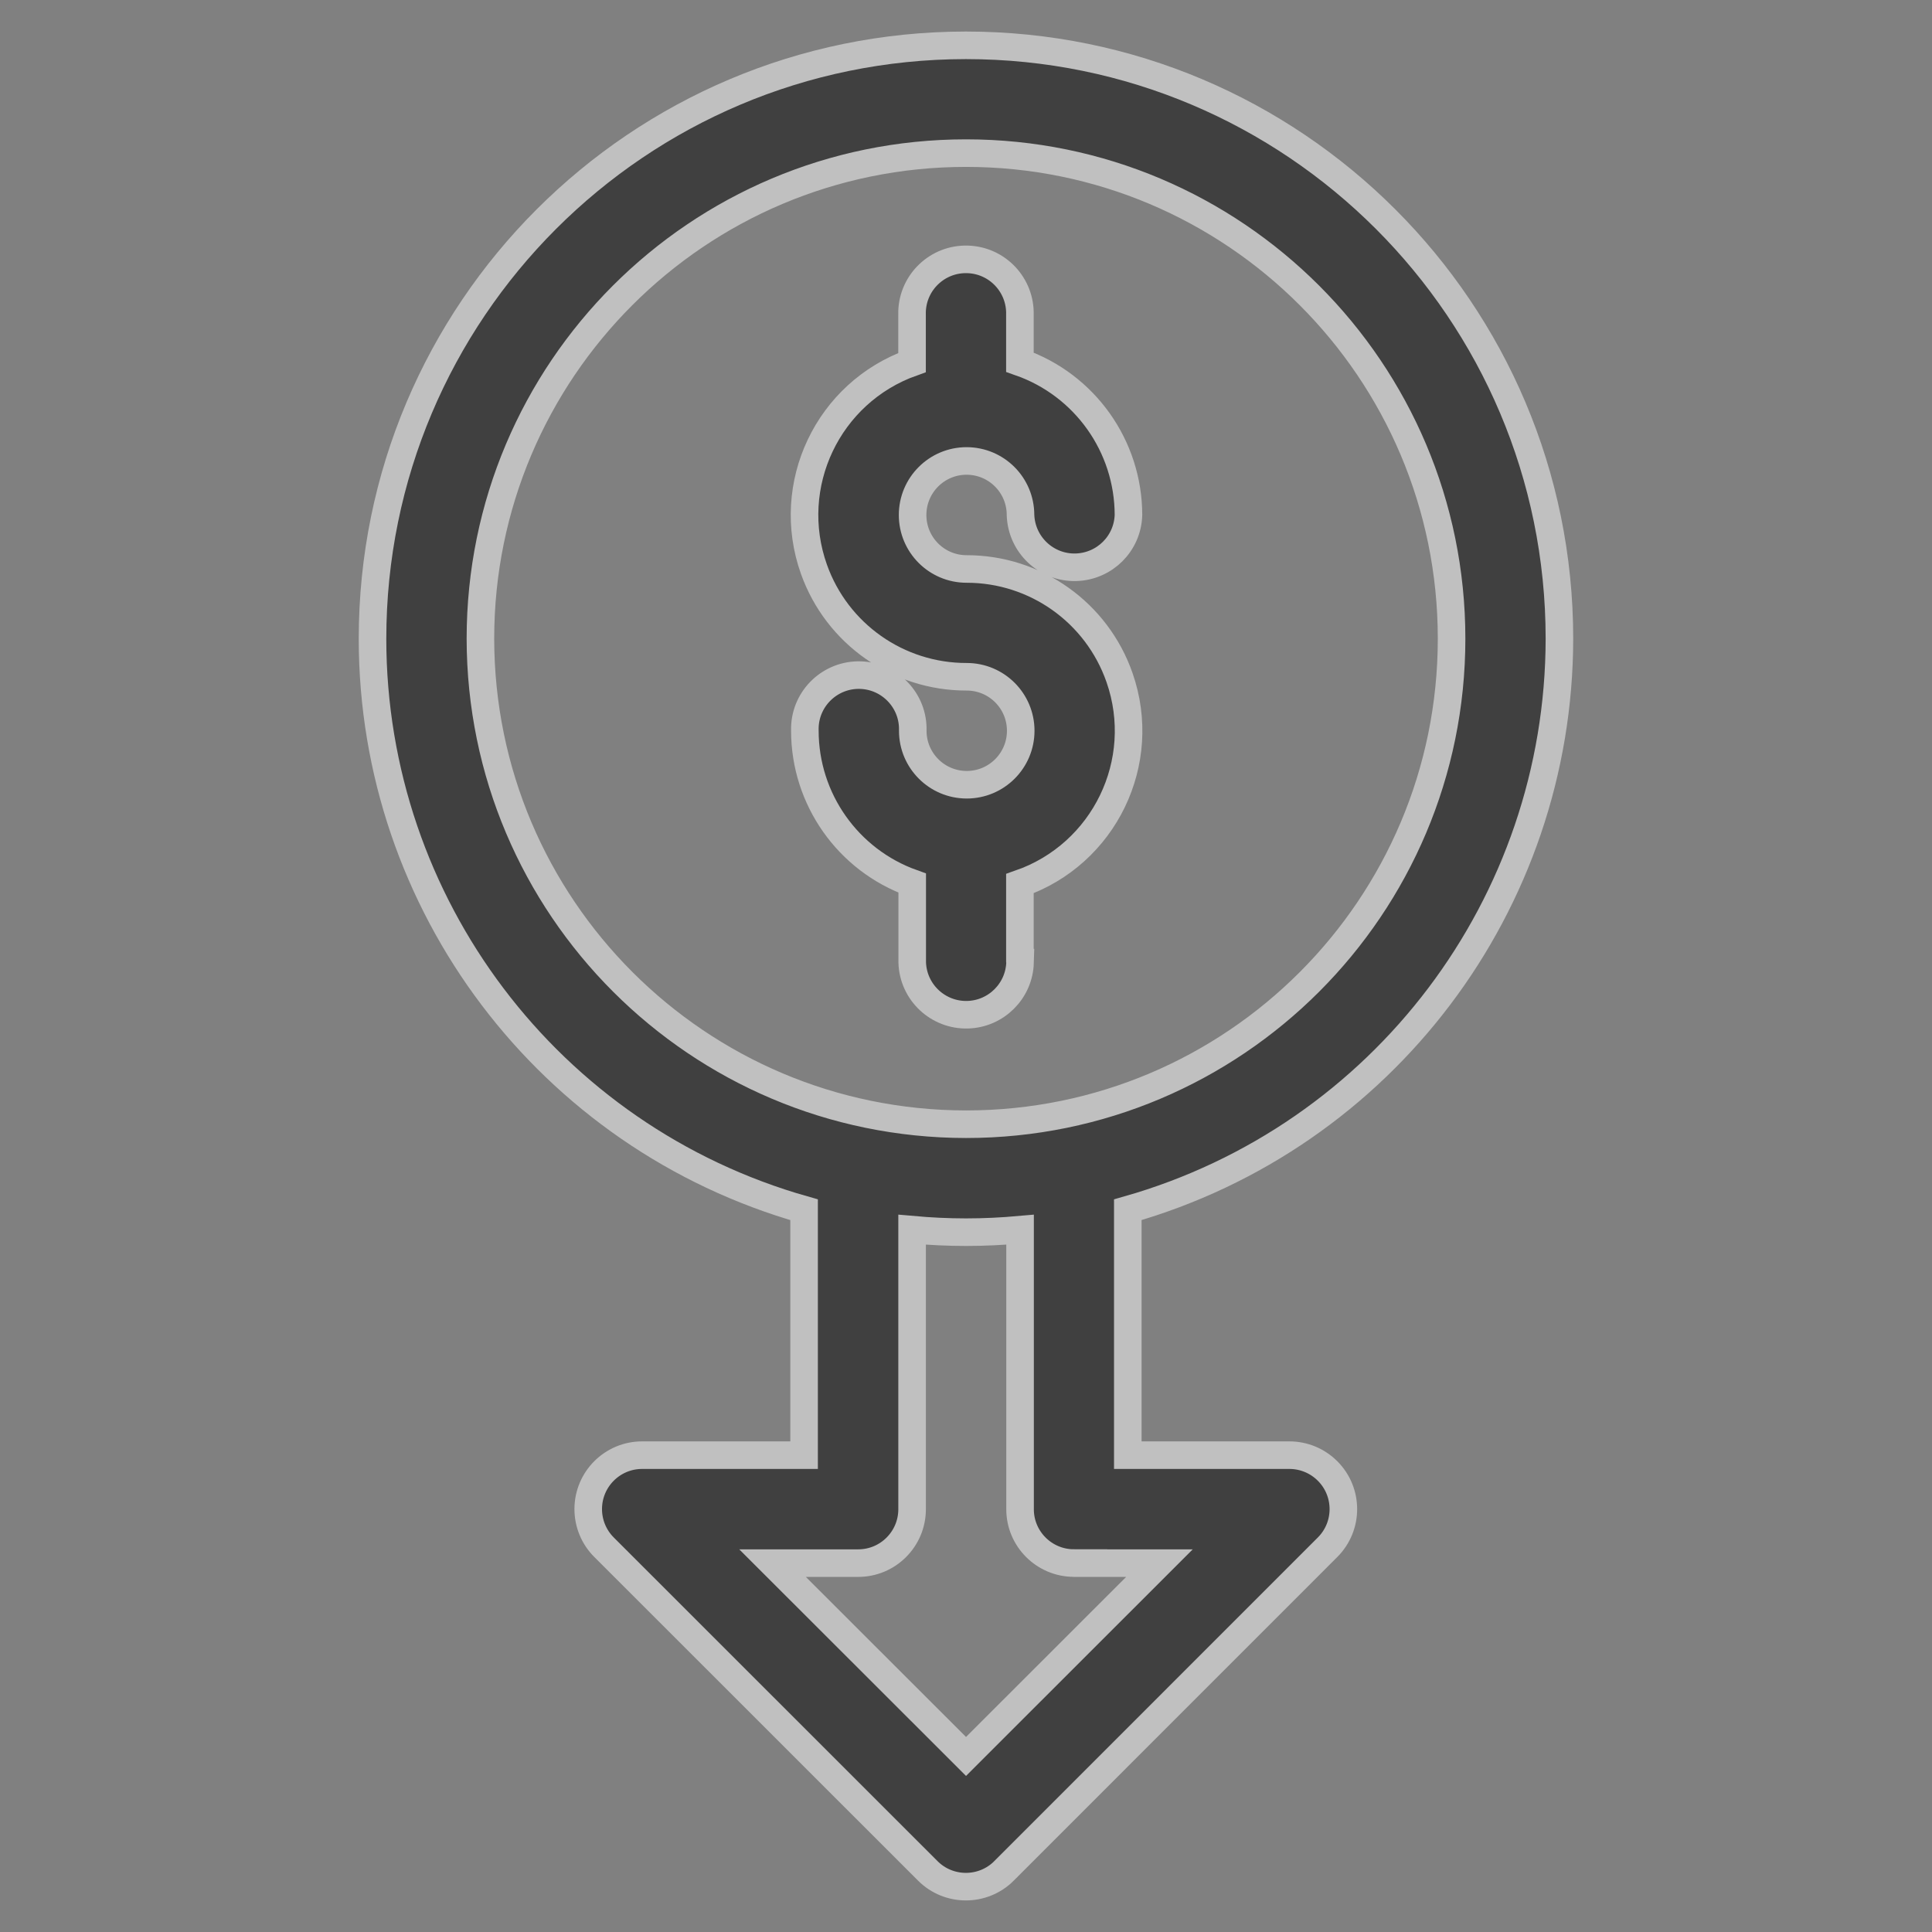
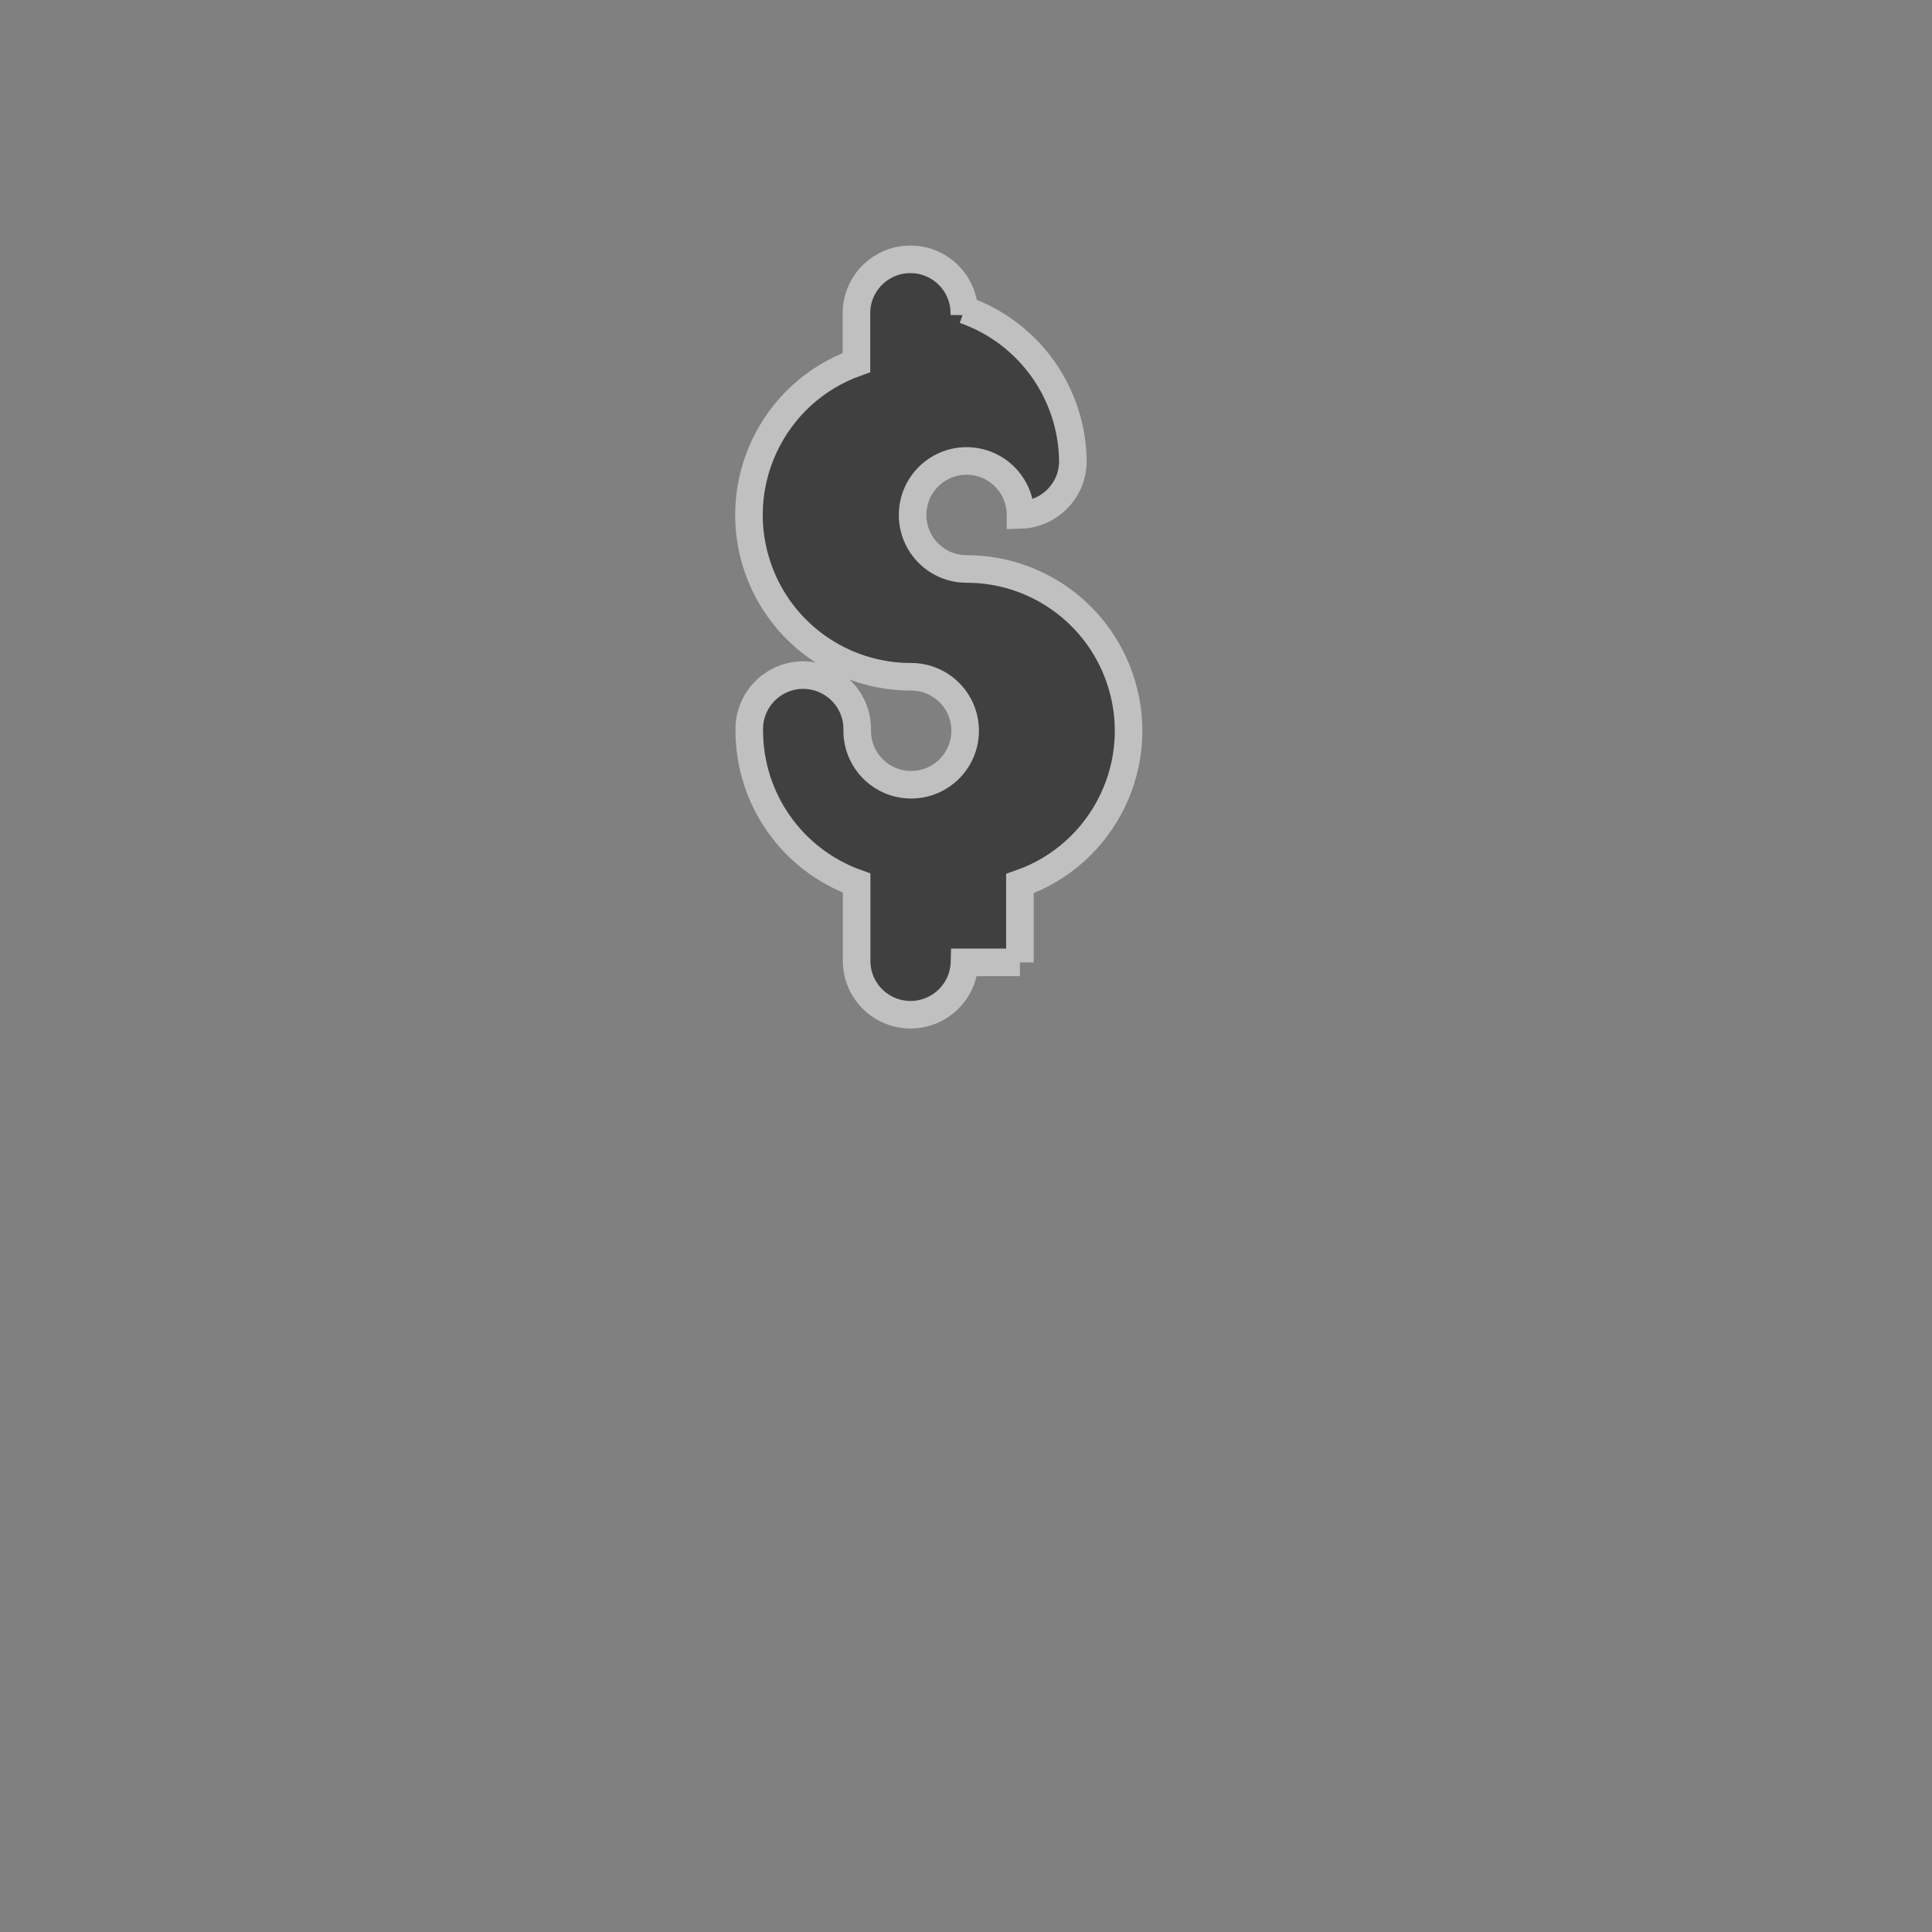
<svg xmlns="http://www.w3.org/2000/svg" version="1.1" id="Layer_1" x="0px" y="0px" width="35.039px" height="35.039px" viewBox="0 0 35.039 35.039" enable-background="new 0 0 35.039 35.039" xml:space="preserve">
  <rect x="0" y="0" width="35.039" height="35.039" fill="#808080" stroke="none" />
  <g id="loss" transform="translate(0.25 0.25)" opacity="0.5">
-     <path id="Path_3605" stroke="#FFFFFF" stroke-width="0.5" d="M28.032,11.333c0-5.944-4.821-10.762-10.765-10.761   C11.323,0.574,6.505,5.393,6.506,11.337c0.001,4.813,3.197,9.041,7.827,10.353v4.451h-2.936c-0.54-0.001-0.978,0.437-0.979,0.977   c0,0.261,0.103,0.51,0.287,0.693l5.871,5.869c0.381,0.382,1.001,0.382,1.383,0.001c0-0.001,0-0.001,0-0.001l5.868-5.869   c0.382-0.382,0.382-1.001,0-1.383c-0.184-0.184-0.432-0.287-0.692-0.287h-2.931V21.69C24.832,20.372,28.027,16.146,28.032,11.333z    M8.463,11.333c0-4.863,3.943-8.806,8.807-8.806c4.863,0,8.806,3.942,8.806,8.806s-3.943,8.806-8.806,8.806l0,0   C12.408,20.135,8.468,16.195,8.463,11.333L8.463,11.333z M19.228,28.099h1.55l-3.508,3.506l-3.509-3.506h1.552   c0.541,0.001,0.979-0.438,0.979-0.978c0-0.001,0-0.001,0-0.002v-5.067c0.322,0.029,0.648,0.045,0.979,0.045   c0.33,0,0.655-0.016,0.979-0.045v5.067c-0.002,0.54,0.438,0.979,0.977,0.979C19.226,28.099,19.226,28.099,19.228,28.099z" />
-     <path id="Path_3606" stroke="#FFFFFF" stroke-width="0.5" d="M18.247,17.205v-1.43c1.531-0.533,2.341-2.206,1.807-3.736   c-0.411-1.181-1.524-1.971-2.774-1.97c-0.541,0-0.979-0.438-0.979-0.979S16.739,8.11,17.28,8.11c0.54,0,0.978,0.438,0.978,0.979   l0,0c0.018,0.541,0.469,0.965,1.008,0.949c0.519-0.016,0.935-0.431,0.95-0.949c-0.002-1.247-0.791-2.358-1.969-2.77V5.462   c0.017-0.54-0.408-0.992-0.948-1.008c-0.54-0.017-0.992,0.408-1.008,0.948c-0.001,0.021-0.001,0.04,0,0.06v0.863   c-1.527,0.544-2.323,2.223-1.779,3.75c0.417,1.171,1.528,1.952,2.771,1.949c0.541,0,0.979,0.438,0.979,0.979   c0,0.54-0.438,0.979-0.979,0.979s-0.979-0.439-0.979-0.979l0,0c0.017-0.541-0.409-0.992-0.949-1.009   c-0.54-0.016-0.992,0.409-1.008,0.949c-0.001,0.02-0.001,0.04,0,0.06c0.001,1.239,0.78,2.345,1.947,2.763v1.438   c0.016,0.541,0.468,0.965,1.008,0.949c0.517-0.016,0.933-0.432,0.948-0.949H18.247z" />
+     <path id="Path_3606" stroke="#FFFFFF" stroke-width="0.5" d="M18.247,17.205v-1.43c1.531-0.533,2.341-2.206,1.807-3.736   c-0.411-1.181-1.524-1.971-2.774-1.97c-0.541,0-0.979-0.438-0.979-0.979S16.739,8.11,17.28,8.11c0.54,0,0.978,0.438,0.978,0.979   l0,0c0.519-0.016,0.935-0.431,0.95-0.949c-0.002-1.247-0.791-2.358-1.969-2.77V5.462   c0.017-0.54-0.408-0.992-0.948-1.008c-0.54-0.017-0.992,0.408-1.008,0.948c-0.001,0.021-0.001,0.04,0,0.06v0.863   c-1.527,0.544-2.323,2.223-1.779,3.75c0.417,1.171,1.528,1.952,2.771,1.949c0.541,0,0.979,0.438,0.979,0.979   c0,0.54-0.438,0.979-0.979,0.979s-0.979-0.439-0.979-0.979l0,0c0.017-0.541-0.409-0.992-0.949-1.009   c-0.54-0.016-0.992,0.409-1.008,0.949c-0.001,0.02-0.001,0.04,0,0.06c0.001,1.239,0.78,2.345,1.947,2.763v1.438   c0.016,0.541,0.468,0.965,1.008,0.949c0.517-0.016,0.933-0.432,0.948-0.949H18.247z" />
  </g>
</svg>